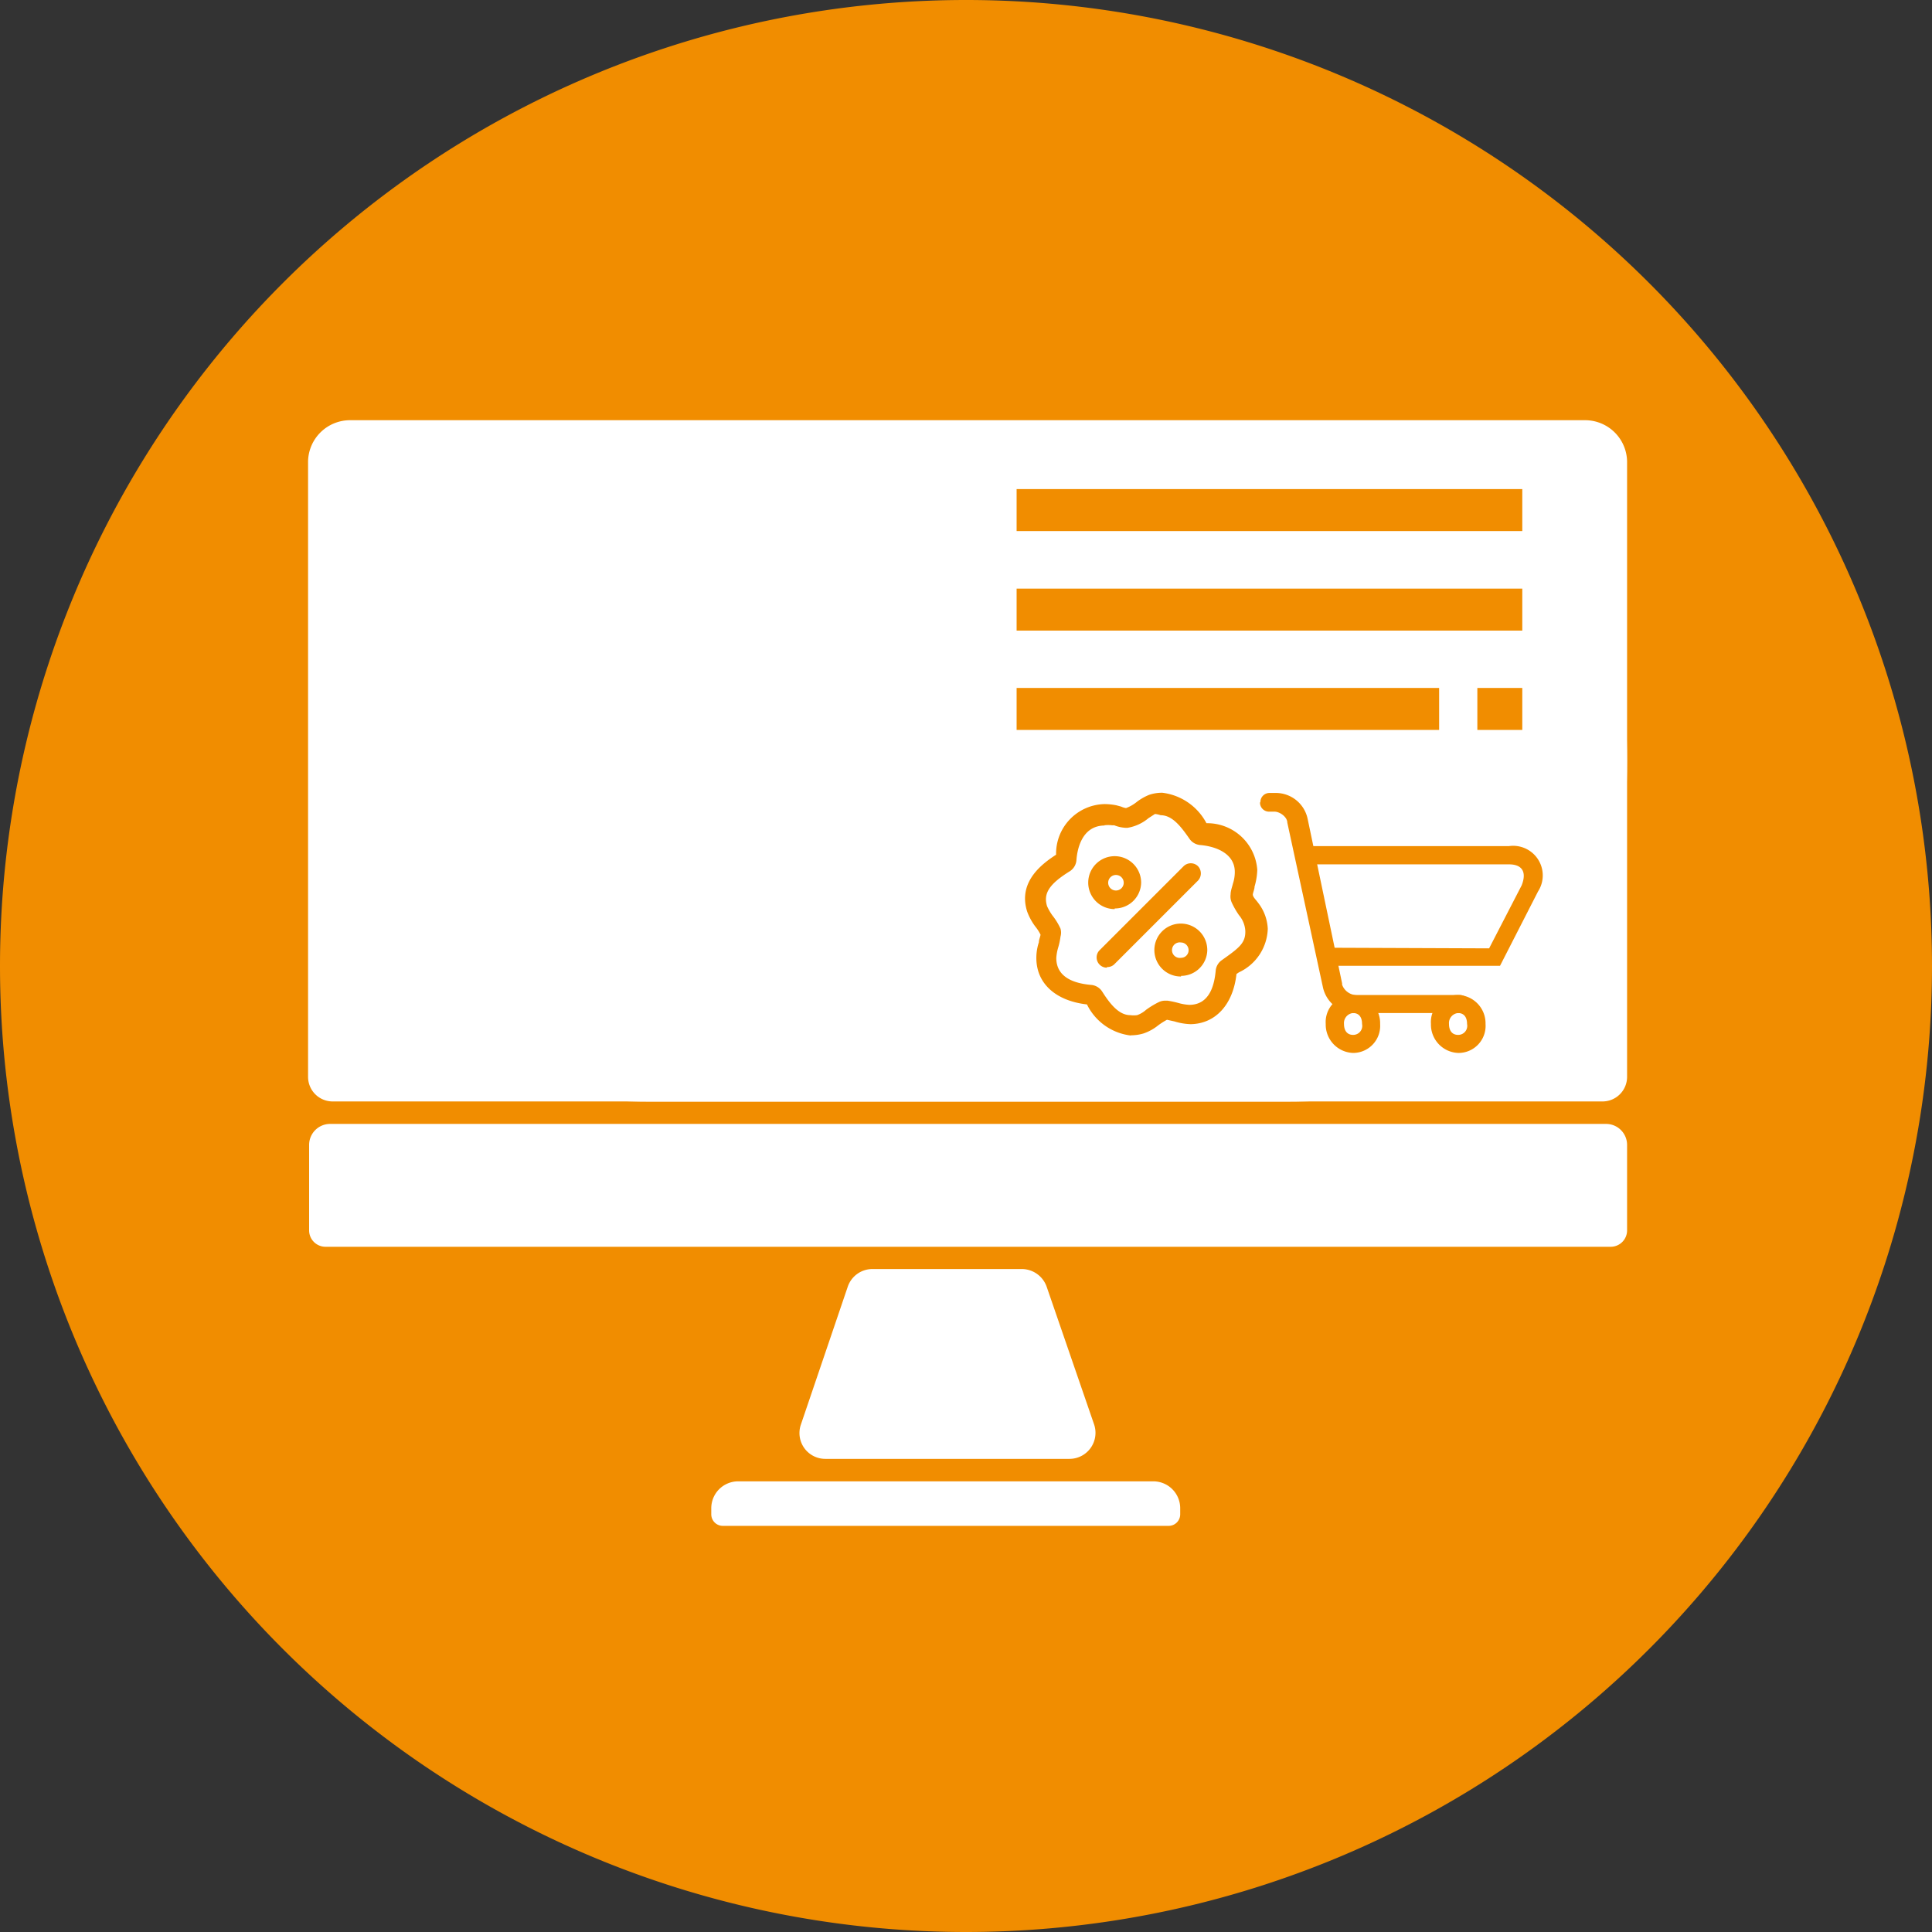
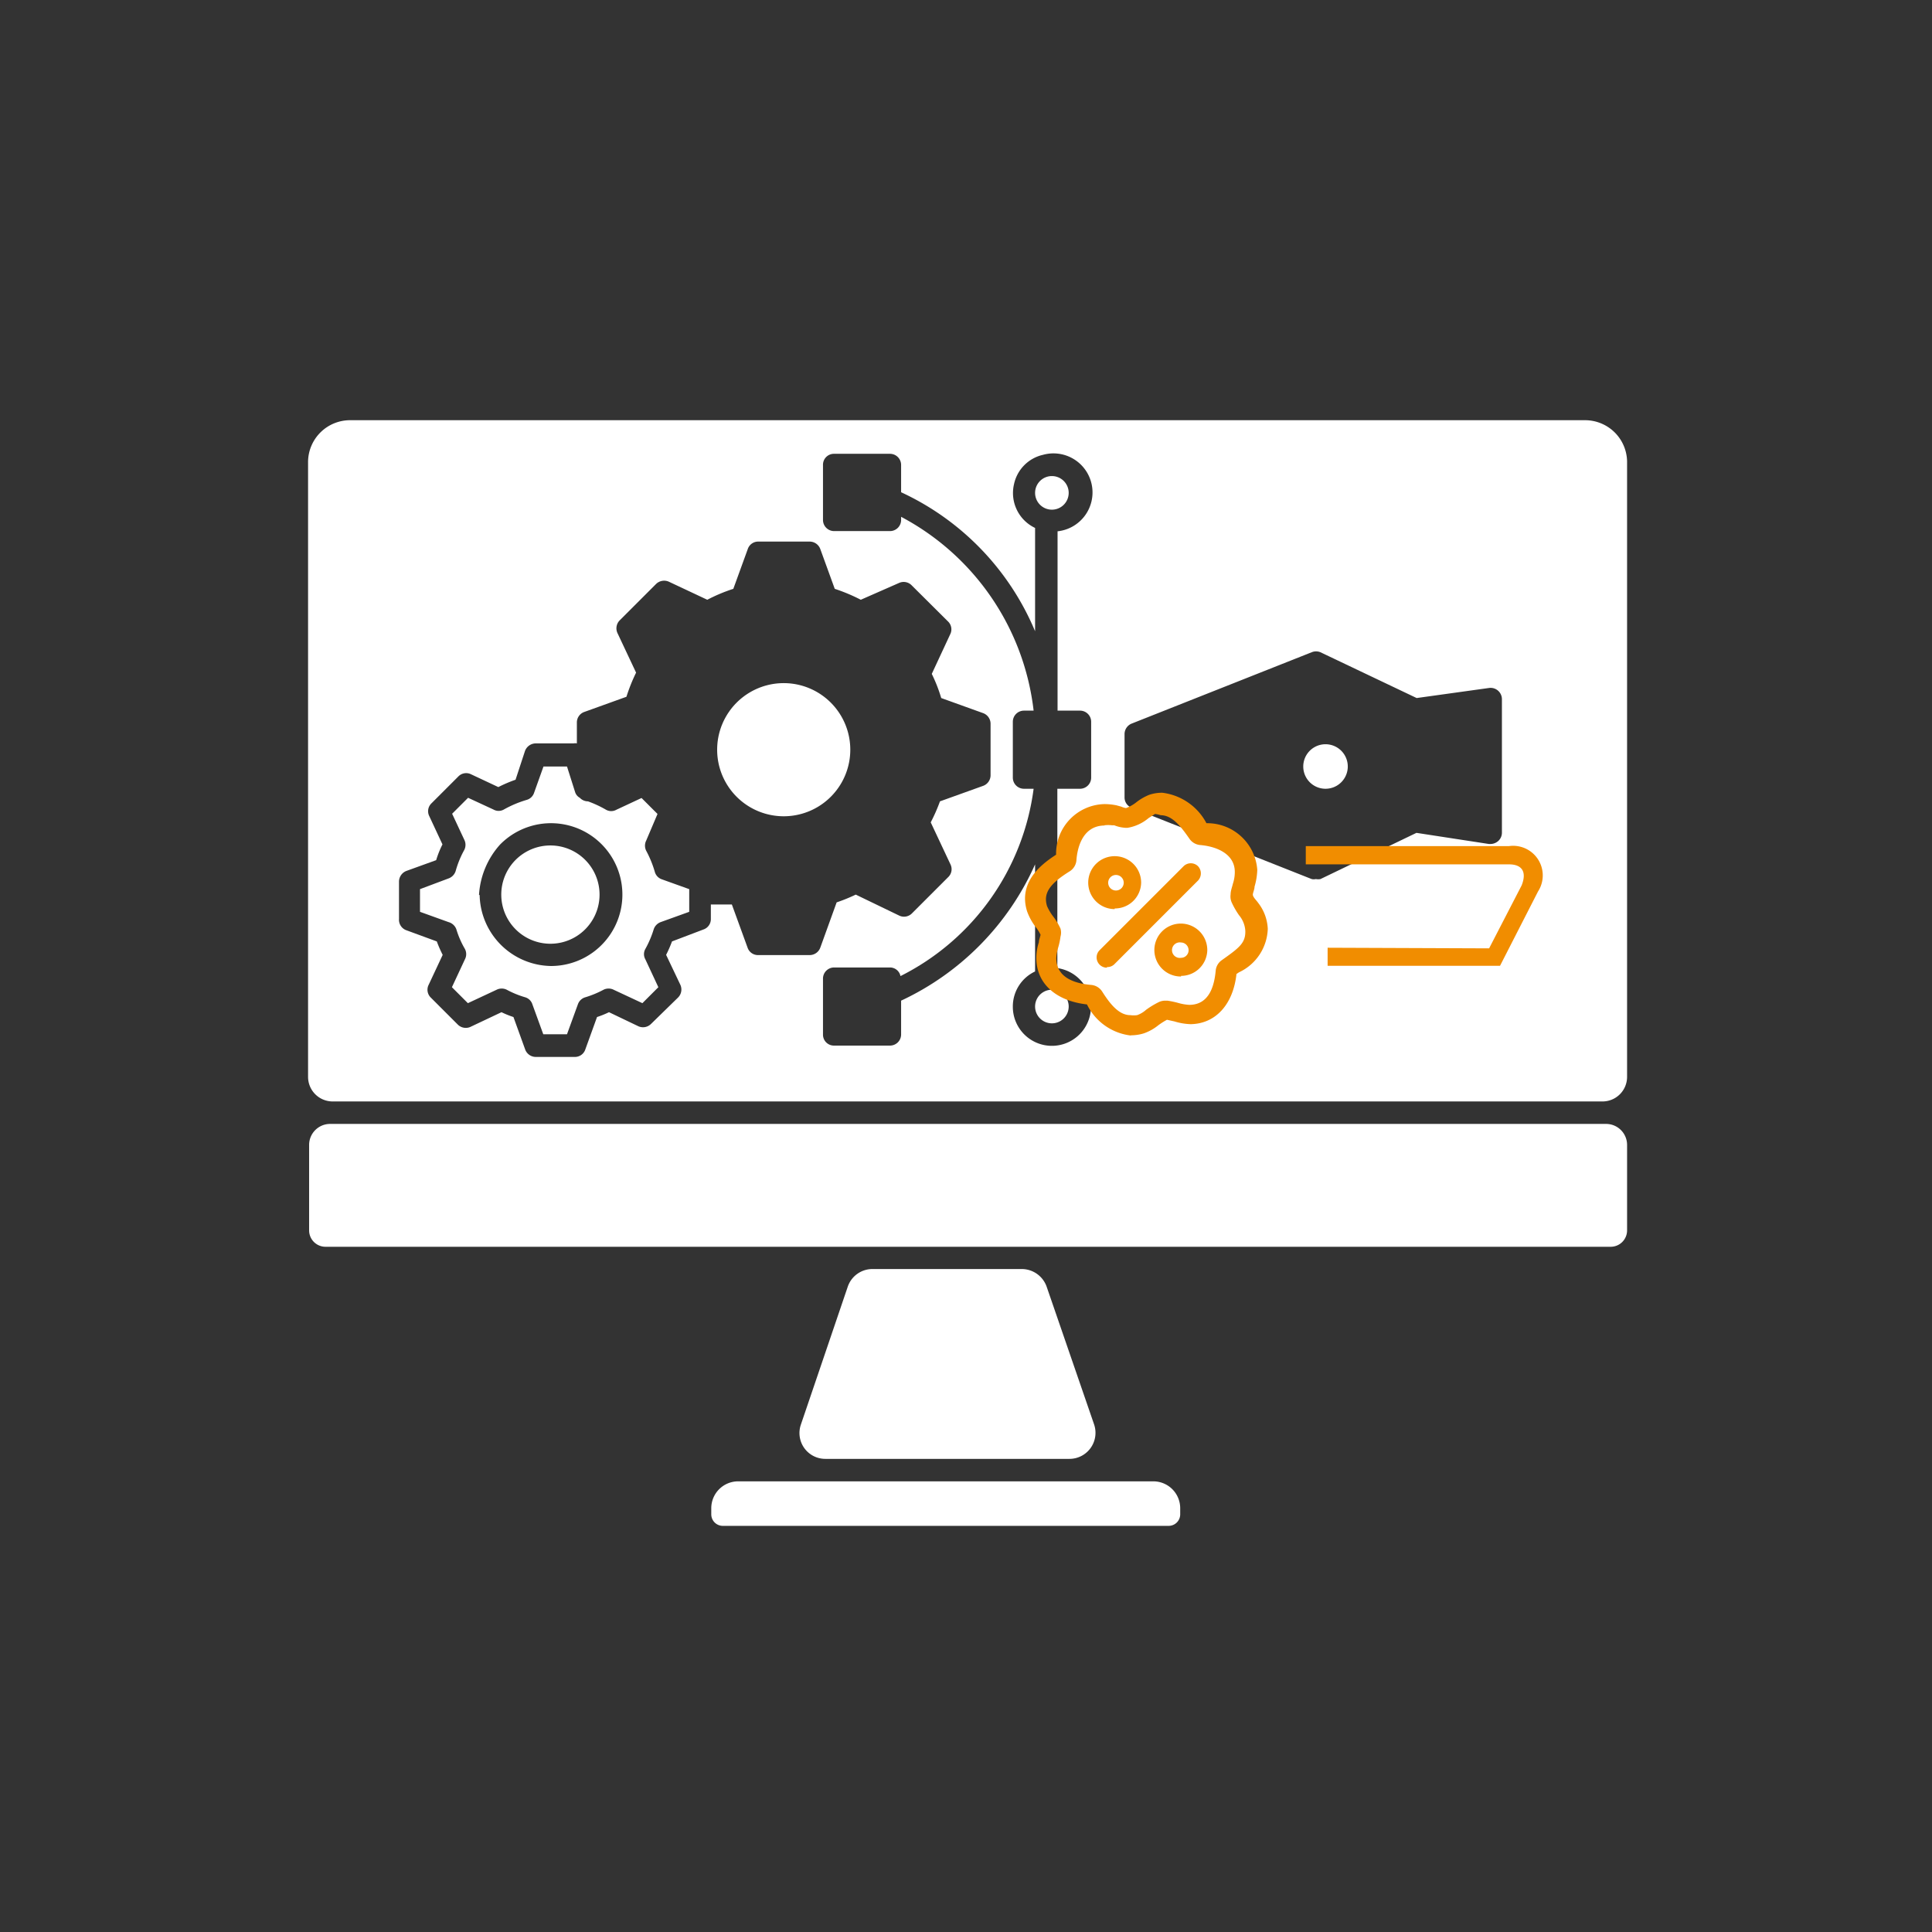
<svg xmlns="http://www.w3.org/2000/svg" t="1768181198791" class="icon" viewBox="0 0 1024 1024" version="1.1" p-id="4863" width="200" height="200">
  <rect x="0" y="0" width="1024" height="1024" fill="#333333" stroke="none" />
-   <path d="M512 512m-512 0a512 512 0 1 0 1024 0 512 512 0 1 0-1024 0Z" fill="#F18D00" p-id="4864" />
  <path d="M557.523 270.136a8.904 8.904 0 1 0-8.904-8.904 8.904 8.904 0 0 0 8.904 8.904z" fill="#FFFFFF" p-id="4865" />
  <path d="M291.729 474.157m-26.045 0a26.045 26.045 0 1 0 52.09 0 26.045 26.045 0 1 0-52.09 0Z" fill="#FFFFFF" p-id="4866" />
  <path d="M415.388 397.357m-35.283 0a35.283 35.283 0 1 0 70.567 0 35.283 35.283 0 1 0-70.567 0Z" fill="#FFFFFF" p-id="4867" />
-   <path d="M465.697 264.57v-12.243h-17.697v17.809h17.697v-5.565zM554.518 388.563h-5.899v17.697h17.809v-17.697h-11.91zM324.341 417.169l14.47-6.79a5.788 5.788 0 0 1 6.678 1.113l14.358 14.358a6.01 6.01 0 0 1 1.224 6.678l-7.012 15.026a61.885 61.885 0 0 1 3.228 8.348l15.805 5.677a6.01 6.01 0 0 1 3.896 5.565v1.113h15.137a6.01 6.01 0 0 1 5.565 3.896l8.237 22.929h19.033l8.237-22.929a6.122 6.122 0 0 1 3.896-3.673 71.123 71.123 0 0 0 13.468-5.454 6.01 6.01 0 0 1 5.343 0l22.261 10.24 13.357-13.468-10.017-21.259a6.233 6.233 0 0 1 0-5.454 68.452 68.452 0 0 0 6.233-14.47 6.122 6.122 0 0 1 3.673-3.784l22.261-7.903v-18.922l-21.037-7.68a5.899 5.899 0 0 1-3.784-4.007 78.692 78.692 0 0 0-6.233-16.028 5.788 5.788 0 0 1 0-5.231l9.35-19.923L478.609 321.67l-20.257 9.572a6.233 6.233 0 0 1-5.454 0 74.797 74.797 0 0 0-16.807-7.123 5.788 5.788 0 0 1-3.896-3.673L424.96 300.522h-19.033l-7.235 19.59a5.788 5.788 0 0 1-3.896 3.673 77.913 77.913 0 0 0-16.918 7.123 6.233 6.233 0 0 1-5.454 0l-19.367-9.127-13.468 13.468 9.35 19.923a5.788 5.788 0 0 1 0 5.231 72.904 72.904 0 0 0-6.456 15.36 5.788 5.788 0 0 1-3.673 4.007l-21.037 7.68v26.379a49.085 49.085 0 0 1 6.567 3.339z m91.047-70.122a50.31 50.31 0 1 1-50.31 50.31 50.31 50.31 0 0 1 50.31-50.31zM465.697 526.692v-2.003h-17.697v17.697h17.697v-15.694zM755.868 430.525l28.271 4.341v-57.21l-28.271 3.784v49.085zM679.736 400.362a23.485 23.485 0 0 1 22.261-17.809 23.708 23.708 0 0 1 0 47.416 23.485 23.485 0 0 1-22.261-17.809h-71.903v6.567l89.043 35.395 46.748-22.261v-51.868l-46.748-22.261-89.043 35.506v7.235z" fill="#FFFFFF" p-id="4868" />
  <path d="M702.553 406.261m-11.798 0a11.798 11.798 0 1 0 23.597 0 11.798 11.798 0 1 0-23.597 0Z" fill="#FFFFFF" p-id="4869" />
  <path d="M557.523 533.482m-8.904 0a8.904 8.904 0 1 0 17.809 0 8.904 8.904 0 1 0-17.809 0Z" fill="#FFFFFF" p-id="4870" />
  <path d="M376.988 799.388v3.228a6.122 6.122 0 0 0 6.122 6.122h236.299a6.122 6.122 0 0 0 6.122-6.122v-3.228a14.247 14.247 0 0 0-14.247-14.247H391.235a14.247 14.247 0 0 0-14.247 14.247zM437.537 773.231h129.336a13.802 13.802 0 0 0 13.023-18.254l-25.155-73.016a14.024 14.024 0 0 0-13.134-9.35h-79.249a13.802 13.802 0 0 0-13.023 9.35l-24.821 73.016a13.69 13.69 0 0 0 13.023 18.254zM163.84 606.831v45.301a8.682 8.682 0 0 0 8.682 8.682h681.183a8.682 8.682 0 0 0 8.682-8.682v-45.301a11.13 11.13 0 0 0-11.13-11.13H174.97a11.13 11.13 0 0 0-11.13 11.13zM862.386 570.769V244.424a22.261 22.261 0 0 0-22.261-21.704H185.544a22.261 22.261 0 0 0-22.261 21.704v326.344a13.023 13.023 0 0 0 13.023 13.023h673.057a13.023 13.023 0 0 0 13.023-13.023zM596.035 389.12a6.01 6.01 0 0 1 3.673-5.565l95.499-37.843a6.122 6.122 0 0 1 4.675 0l50.977 24.264 38.4-5.343a6.01 6.01 0 0 1 6.79 5.899v70.901a5.899 5.899 0 0 1-2.115 4.452 6.233 6.233 0 0 1-3.896 1.447h-0.89l-38.4-5.899-50.866 24.487a6.567 6.567 0 0 1-2.449 0 5.009 5.009 0 0 1-2.226 0l-95.499-37.843a5.788 5.788 0 0 1-3.673-5.454zM436.202 246.428a5.788 5.788 0 0 1 5.899-5.899h29.607a5.899 5.899 0 0 1 5.899 5.899v14.47a141.245 141.245 0 0 1 71.012 73.683v-54.762a20.48 20.48 0 0 1-11.13-23.374 20.257 20.257 0 0 1 15.249-15.36 20.703 20.703 0 1 1 7.791 40.515v95.054h11.91a5.899 5.899 0 0 1 5.899 5.899v29.607a5.899 5.899 0 0 1-5.899 5.899h-12.021v95.054a20.703 20.703 0 1 1-23.597 20.369 20.48 20.48 0 0 1 11.798-18.588v-56.765a144.696 144.696 0 0 1-71.012 72.237v17.92a5.899 5.899 0 0 1-5.899 5.899h-29.607a5.788 5.788 0 0 1-5.899-5.899V518.678a5.899 5.899 0 0 1 5.899-5.899h29.607a5.677 5.677 0 0 1 5.565 4.563 129.781 129.781 0 0 0 70.567-99.283h-5.12a5.899 5.899 0 0 1-5.899-5.899v-29.607a5.899 5.899 0 0 1 5.899-5.899h5.12a133.565 133.565 0 0 0-70.233-102.734v1.67a5.899 5.899 0 0 1-5.899 5.899h-29.607a5.899 5.899 0 0 1-5.899-5.899zM211.478 467.144a6.122 6.122 0 0 1 4.007-5.565l15.694-5.677a50.198 50.198 0 0 1 3.339-8.348l-7.012-15.026a5.788 5.788 0 0 1 1.113-6.678l14.358-14.358a5.788 5.788 0 0 1 6.678-1.113l14.47 6.79a72.57 72.57 0 0 1 9.127-3.896l5.009-15.249a6.122 6.122 0 0 1 5.565-4.007h20.257a4.118 4.118 0 0 1 1.67 0v-11.13a5.899 5.899 0 0 1 4.007-5.565l22.261-8.014a93.05 93.05 0 0 1 5.12-12.8l-9.906-21.037a6.01 6.01 0 0 1 1.224-6.678l19.256-19.256a6.122 6.122 0 0 1 6.79-1.224l20.369 9.572a88.264 88.264 0 0 1 13.802-5.788l7.68-21.148a5.788 5.788 0 0 1 5.565-3.896h27.27a6.01 6.01 0 0 1 5.565 3.896l7.68 21.148a92.939 92.939 0 0 1 13.802 5.788l20.257-8.904a5.899 5.899 0 0 1 6.678 1.224l19.367 19.256a5.788 5.788 0 0 1 1.113 6.678l-9.795 21.037a80.473 80.473 0 0 1 5.009 12.8l22.261 8.014a6.01 6.01 0 0 1 3.896 5.565v27.381a6.01 6.01 0 0 1-3.896 5.565l-22.929 8.237a90.49 90.49 0 0 1-4.897 11.13l10.463 22.261a5.788 5.788 0 0 1-1.113 6.678l-19.367 19.367a5.899 5.899 0 0 1-6.678 1.113l-23.04-11.13a87.819 87.819 0 0 1-10.129 4.118l-8.682 24.042a6.01 6.01 0 0 1-5.565 3.896H401.809a5.788 5.788 0 0 1-5.565-3.896l-8.348-22.929h-11.13v7.68a5.788 5.788 0 0 1-3.896 5.565l-16.696 6.344a65.892 65.892 0 0 1-3.117 7.123l7.569 15.917a6.01 6.01 0 0 1-1.224 6.678L345.043 542.72a6.01 6.01 0 0 1-6.678 1.224L322.783 536.487a50.421 50.421 0 0 1-6.344 2.56l-6.233 17.252a5.788 5.788 0 0 1-5.565 3.896h-20.703a6.01 6.01 0 0 1-5.565-3.896l-6.233-17.252a50.421 50.421 0 0 1-6.344-2.56l-16.473 7.791a6.01 6.01 0 0 1-6.678-1.224l-14.358-14.358a5.788 5.788 0 0 1-1.113-6.678l7.457-15.917a65.892 65.892 0 0 1-3.117-7.123l-16.362-6.01a5.899 5.899 0 0 1-3.673-5.899z" fill="#FFFFFF" p-id="4871" />
  <path d="M241.864 492.522a48.195 48.195 0 0 0 4.563 10.463 5.899 5.899 0 0 1 0 5.454l-6.901 14.803 8.459 8.459 15.249-7.123a6.01 6.01 0 0 1 5.343 0 50.31 50.31 0 0 0 9.795 4.007 5.677 5.677 0 0 1 3.784 3.673l5.788 15.917H300.522l5.788-15.917a5.899 5.899 0 0 1 3.896-3.673 52.313 52.313 0 0 0 9.683-4.007 6.01 6.01 0 0 1 5.343 0l15.249 7.123 8.459-8.459-6.901-14.803a5.565 5.565 0 0 1 0-5.454 53.76 53.76 0 0 0 4.452-10.463 6.122 6.122 0 0 1 3.673-3.784l15.137-5.454v-12.021l-14.581-5.231a5.788 5.788 0 0 1-3.673-4.007 56.988 56.988 0 0 0-4.563-11.13 6.01 6.01 0 0 1 0-5.343l6.01-14.136-8.459-8.459-13.357 6.233a5.565 5.565 0 0 1-5.454 0 58.212 58.212 0 0 0-9.572-4.452 6.01 6.01 0 0 1-4.341-1.892 5.231 5.231 0 0 1-2.449-2.894L300.522 406.261h-12.466l-5.009 14.024a5.788 5.788 0 0 1-3.896 3.673 58.323 58.323 0 0 0-12.132 5.12 5.565 5.565 0 0 1-5.454 0l-13.468-6.233-8.459 8.459 6.456 13.802a6.01 6.01 0 0 1 0 5.343 51.2 51.2 0 0 0-4.563 11.13 6.122 6.122 0 0 1-3.784 4.007l-15.137 5.677v12.021l15.137 5.454a6.122 6.122 0 0 1 4.118 3.784z m12.021-18.143a43.743 43.743 0 0 1 11.13-26.713A37.843 37.843 0 1 1 292.063 512a38.4 38.4 0 0 1-37.843-37.621z" fill="#FFFFFF" p-id="4872" />
-   <path d="M163.951 222.831m180.536 0l337.363 0q180.536 0 180.536 180.536l0 0q0 180.536-180.536 180.536l-337.363 0q-180.536 0-180.536-180.536l0 0q0-180.536 180.536-180.536Z" fill="#FFFFFF" p-id="4873" />
-   <path d="M538.824 259.228h268.021v22.261H538.824zM538.824 311.986h268.021v22.261H538.824zM538.824 364.633h223.944v22.261H538.824zM783.026 364.633h23.819v22.261h-23.819zM717.134 558.08a14.358 14.358 0 0 0 14.358-15.36 14.915 14.915 0 0 0-14.358-15.36 14.358 14.358 0 0 0-14.47 15.36 15.026 15.026 0 0 0 14.47 15.36z m0-9.572c-2.894 0-4.786-2.003-4.786-5.788a5.343 5.343 0 0 1 4.786-5.788c2.894 0 4.786 1.892 4.786 5.788a4.786 4.786 0 0 1-4.786 5.788z m55.652 9.572a14.358 14.358 0 0 0 14.581-15.36 15.026 15.026 0 0 0-14.47-15.36 14.358 14.358 0 0 0-14.47 15.36 15.026 15.026 0 0 0 14.47 15.36z m0-9.572c-2.894 0-4.786-2.003-4.786-5.788a5.343 5.343 0 0 1 4.786-5.788c2.894 0 4.786 1.892 4.786 5.788a4.786 4.786 0 0 1-4.675 5.788z" fill="#F18D00" p-id="4874" />
-   <path d="M667.826 425.405a4.786 4.786 0 0 0 4.786 4.786h2.894c2.894 0 6.79 2.894 6.79 5.788l18.922 87.485a17.363 17.363 0 0 0 16.362 13.468h57.767c2.671 0 3.228-2.115 3.228-4.786a4.897 4.897 0 0 0-4.897-4.786h-55.652a8.348 8.348 0 0 1-6.678-5.454v-0.668L693.092 434.087a17.252 17.252 0 0 0-17.363-13.802h-2.894a4.786 4.786 0 0 0-4.786 4.786z" fill="#F18D00" p-id="4875" />
  <path d="M703.666 502.317v9.572h91.381l20.146-39.402a15.694 15.694 0 0 0-15.36-24.042h-107.743v9.683h107.743c6.678 0 9.572 3.784 6.678 11.13l-17.252 33.391zM599.374 548.842a29.718 29.718 0 0 1-23.263-16.473c-16.584-1.892-26.824-11.13-26.824-24.598a26.268 26.268 0 0 1 1.336-8.348c0-1.336 0.668-2.671 0.89-4.007a22.261 22.261 0 0 0-2.783-4.341 31.054 31.054 0 0 1-4.341-8.014c-5.009-15.917 8.348-25.489 15.36-30.052a26.268 26.268 0 0 1 25.6-26.824 31.833 31.833 0 0 1 6.456 0.668l2.449 0.668a9.795 9.795 0 0 0 2.56 0.779 20.146 20.146 0 0 0 5.788-3.339 28.494 28.494 0 0 1 6.456-3.673 21.037 21.037 0 0 1 7.012-1.113 30.609 30.609 0 0 1 23.374 16.139 26.602 26.602 0 0 1 26.936 24.71 34.616 34.616 0 0 1-1.447 8.904c0 1.336-0.668 2.671-0.89 4.007s1.781 3.117 2.783 4.563a24.153 24.153 0 0 1 5.12 13.802A26.379 26.379 0 0 1 656.696 515.339l-1.336 0.89c-1.781 16.25-11.13 26.379-24.264 26.602a32.167 32.167 0 0 1-8.57-1.447l-4.007-0.89a39.402 39.402 0 0 0-4.563 2.894 25.489 25.489 0 0 1-7.791 4.341 23.374 23.374 0 0 1-6.79 1.002z m-13.802-111.304c-12.8 0-14.692 13.913-15.026 18.143a7.68 7.68 0 0 1-3.562 6.122c-11.13 6.901-14.024 11.91-12.021 18.477a27.937 27.937 0 0 0 2.894 5.009 33.391 33.391 0 0 1 4.23 6.901 7.791 7.791 0 0 1 0 4.23 35.729 35.729 0 0 1-1.224 5.788 24.376 24.376 0 0 0-1.002 5.565c0 11.13 11.13 13.579 18.365 14.247a7.68 7.68 0 0 1 5.899 3.45c3.896 6.122 8.682 12.577 14.915 12.577a13.357 13.357 0 0 0 3.673 0 14.136 14.136 0 0 0 4.675-2.783 45.19 45.19 0 0 1 7.012-4.23 8.014 8.014 0 0 1 3.228-0.668h1.113a48.529 48.529 0 0 1 5.788 1.224 26.268 26.268 0 0 0 5.788 1.002c11.13 0 13.357-11.13 14.024-18.031a7.569 7.569 0 0 1 3.117-5.565l2.337-1.67c7.457-5.343 10.463-8.014 10.24-14.024a14.136 14.136 0 0 0-3.339-8.237 43.52 43.52 0 0 1-3.784-6.567 7.791 7.791 0 0 1-0.668-4.452c0-1.892 0.779-3.784 1.224-5.677a19.701 19.701 0 0 0 1.002-6.233c0-9.461-9.461-13.468-18.254-14.247a7.68 7.68 0 0 1-5.788-3.339c-4.563-6.567-9.127-12.466-15.249-12.466a14.803 14.803 0 0 0-3.005-0.668l-3.45 2.226a23.04 23.04 0 0 1-11.13 5.12h-1.002a18.81 18.81 0 0 1-6.01-1.336h-1.113a17.586 17.586 0 0 0-4.23 0z m40.403 80.028a14.024 14.024 0 1 1 13.913-13.913 13.913 13.913 0 0 1-13.913 13.579z m0-18.031a4.118 4.118 0 1 0 0 8.125 4.007 4.007 0 0 0 4.007-4.007 4.118 4.118 0 0 0-4.007-4.118z m-39.29 13.357a5.454 5.454 0 0 1-5.454-5.454 5.343 5.343 0 0 1 1.558-3.784l44.522-44.522a5.454 5.454 0 0 1 7.68 0 5.565 5.565 0 0 1 0 7.569l-44.522 44.522a5.343 5.343 0 0 1-3.784 1.336z m4.118-31.054a14.024 14.024 0 1 1 14.024-14.024 13.913 13.913 0 0 1-14.024 13.69z m0-18.031a4.118 4.118 0 0 0 0 8.125 4.118 4.118 0 1 0 0-8.125z" fill="#F18D00" p-id="4876" />
</svg>